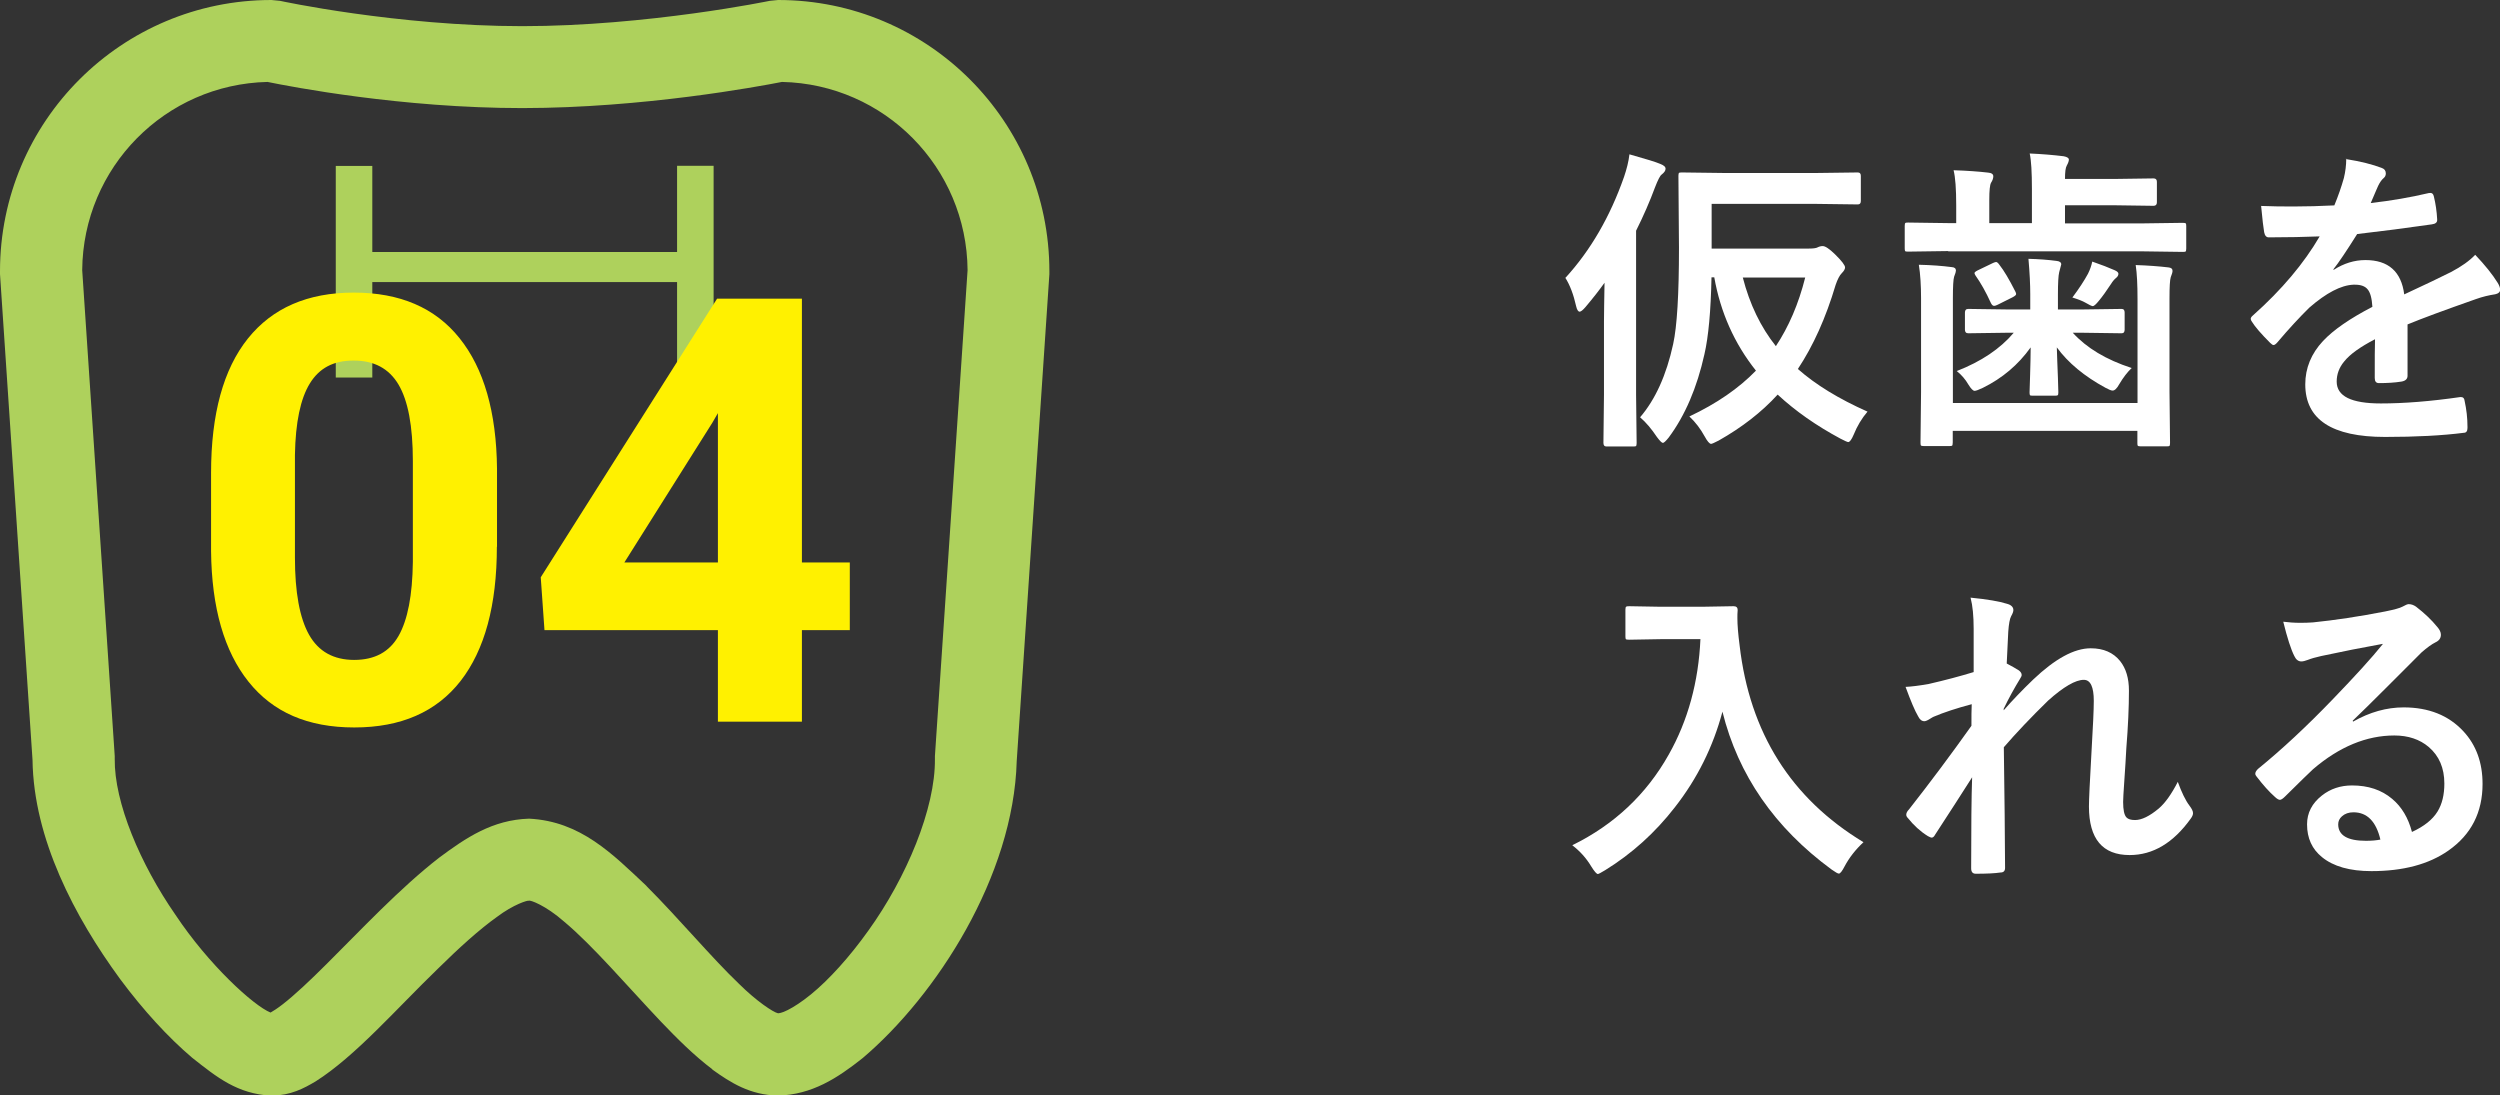
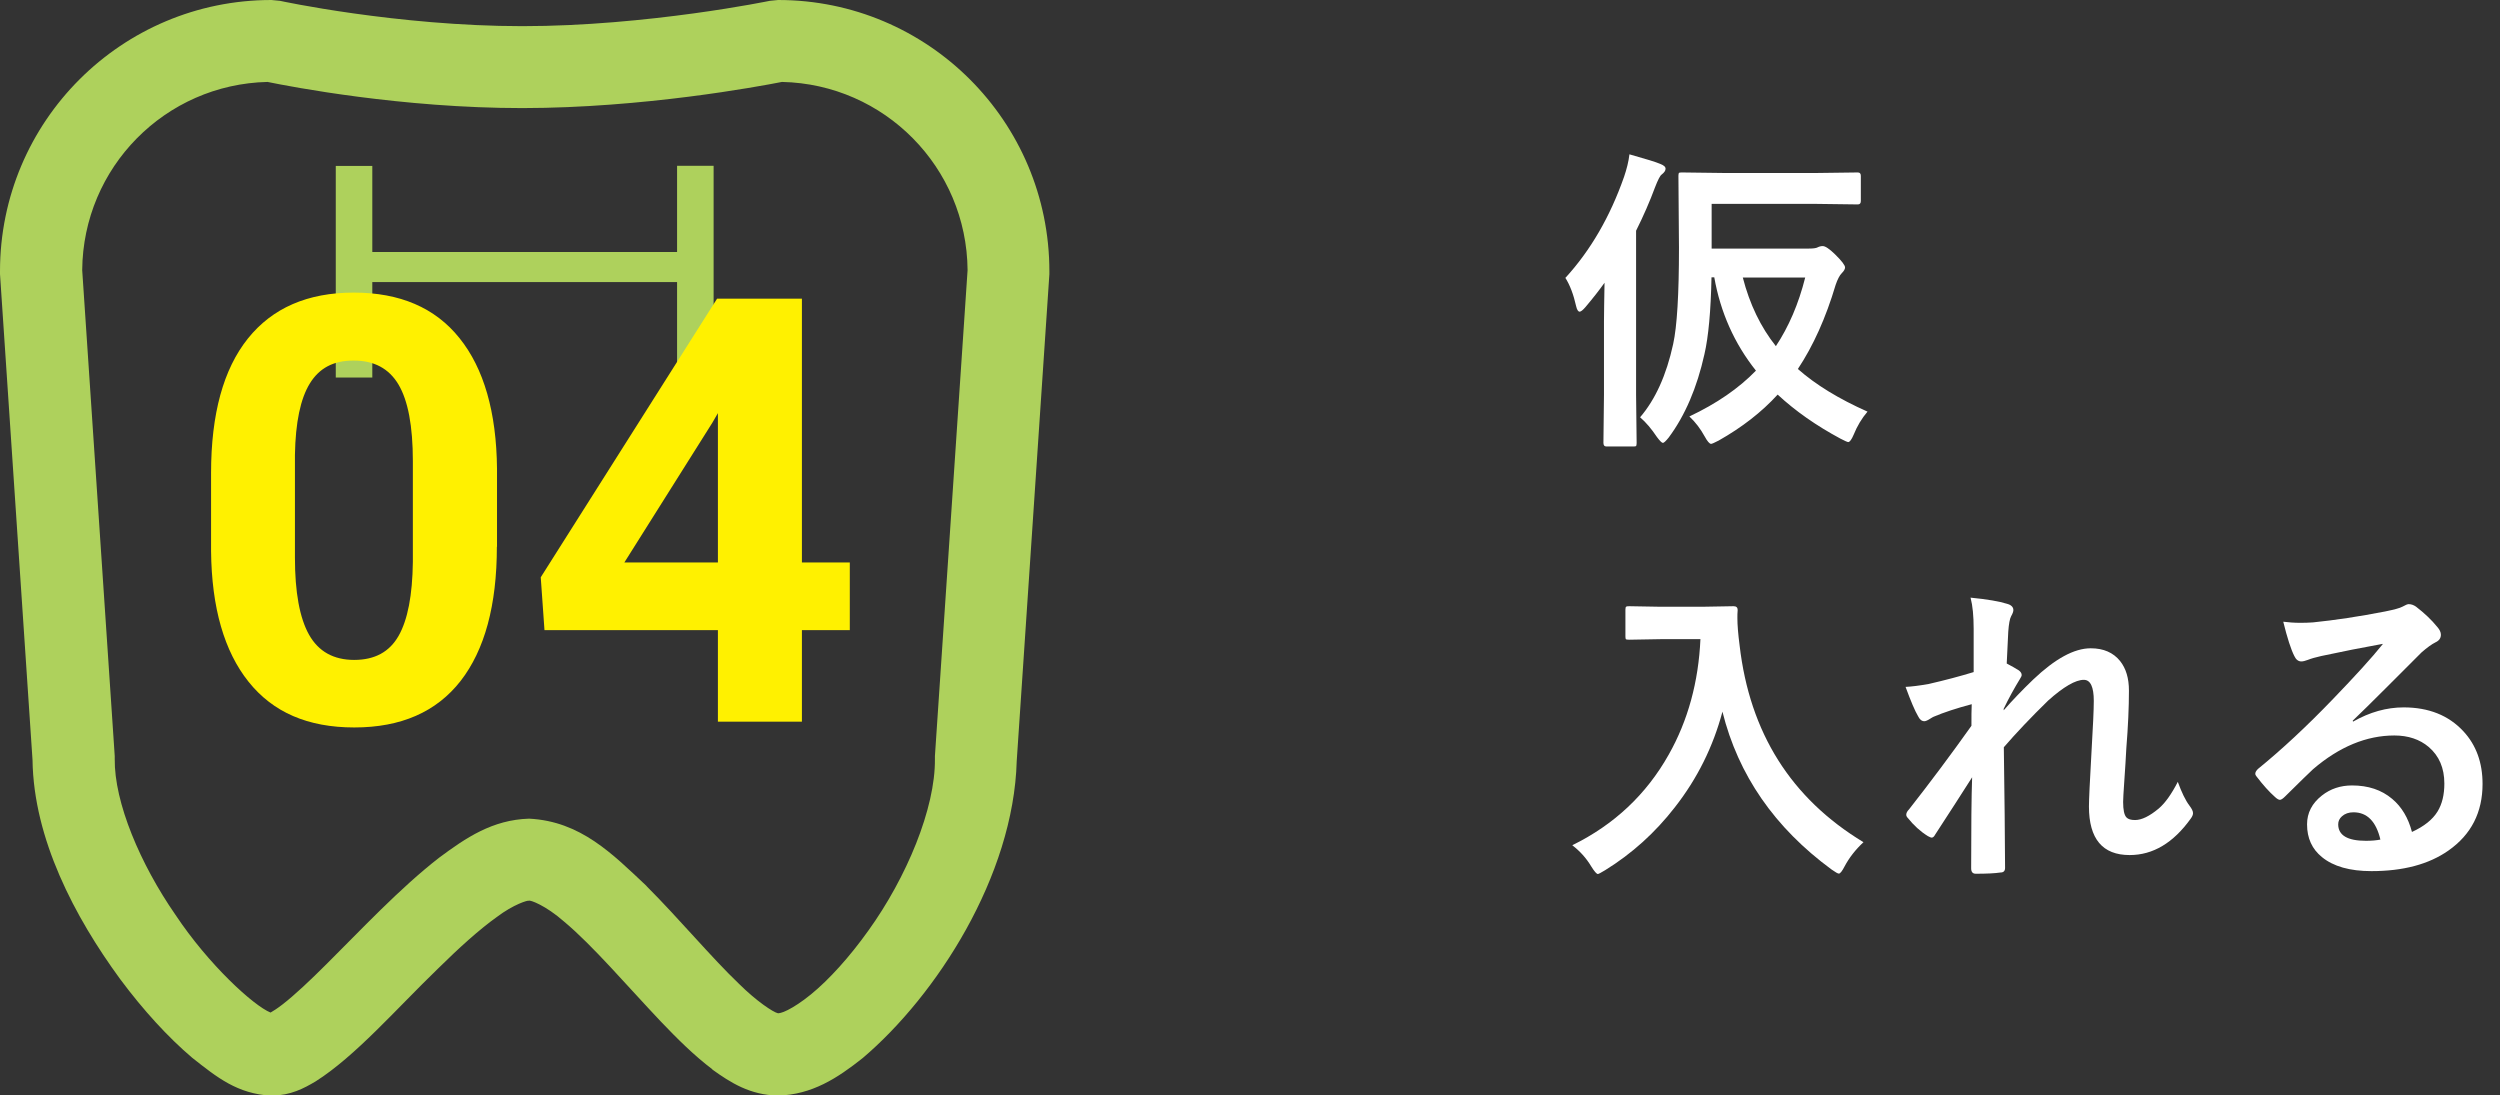
<svg xmlns="http://www.w3.org/2000/svg" id="_レイヤー_2" viewBox="0 0 180.63 79.15">
  <rect x="0" y="0" width="180.63" height="79.15" fill="#333333" stroke="none" />
  <defs>
    <style>.cls-1{fill:#fff100;}.cls-1,.cls-2,.cls-3{stroke-width:0px;}.cls-2{fill:#aed15c;}.cls-3{fill:#fff;}</style>
  </defs>
  <g id="_内容">
    <path class="cls-3" d="M113.11,20.07c1.81-1.98,3.22-4.41,4.23-7.29.19-.56.33-1.1.39-1.63,1.21.34,1.95.57,2.22.69.26.1.39.21.39.35s-.09.27-.28.42c-.11.07-.27.38-.48.92-.38,1.03-.84,2.08-1.37,3.14v11.85l.04,3.49c0,.12-.02.19-.04.22-.03.02-.1.03-.21.03h-1.93c-.15,0-.22-.09-.22-.26l.04-3.49v-5.29c0-.57.02-1.5.04-2.79-.37.52-.83,1.11-1.38,1.76-.19.22-.33.33-.42.33-.1,0-.19-.13-.25-.39-.19-.85-.45-1.54-.79-2.07ZM134.94,29.73c-.42.49-.76,1.06-1.01,1.68-.15.35-.28.53-.39.53-.06,0-.24-.08-.55-.24-1.77-.95-3.28-2.01-4.55-3.19-1.16,1.27-2.58,2.37-4.26,3.32-.31.16-.49.24-.55.24-.11,0-.27-.18-.46-.53-.3-.55-.67-1.04-1.11-1.45,1.97-.93,3.57-2.03,4.81-3.31-1.56-1.96-2.56-4.21-3.01-6.74h-.2c-.05,2.44-.22,4.29-.51,5.55-.54,2.43-1.4,4.43-2.58,6.02-.21.26-.35.39-.42.39-.08,0-.22-.14-.43-.42-.4-.6-.8-1.07-1.22-1.43,1.1-1.28,1.9-3.04,2.39-5.29.28-1.28.42-3.6.42-6.96l-.04-5.2c0-.12.02-.19.04-.21s.1-.03.22-.03l3.13.04h6.48l3.09-.04c.15,0,.22.08.22.25v1.81c0,.17-.07.25-.22.25l-3.09-.04h-7.47v3.23h7.01c.33,0,.55-.03.65-.09.12-.06.24-.09.37-.09.18,0,.48.2.89.6.48.47.72.79.72.94,0,.12-.08.26-.24.42-.15.15-.3.43-.44.84-.71,2.39-1.62,4.41-2.73,6.08,1.29,1.14,2.96,2.16,5.03,3.08ZM130.43,20.05h-4.51c.5,1.94,1.3,3.59,2.39,4.96.93-1.4,1.64-3.05,2.12-4.96Z" />
-     <path class="cls-3" d="M140.76,18.14l-2.9.04c-.12,0-.19-.01-.21-.04-.02-.03-.03-.1-.03-.2v-1.62c0-.12.02-.19.04-.21s.1-.03.2-.03l2.9.04h.58v-1.27c0-1.19-.06-2.04-.19-2.55.96.03,1.79.09,2.48.17.26.02.39.11.39.27,0,.13-.05.29-.16.46-.09.15-.13.57-.13,1.26v1.66h3.08v-2.44c0-1.24-.05-2.1-.16-2.59.91.04,1.73.11,2.46.2.25.05.37.13.37.24s-.05.25-.15.43c-.09.15-.13.47-.13.97h3.52l2.88-.04c.16,0,.24.08.24.25v1.48c0,.16-.08.25-.24.25l-2.88-.04h-3.52v1.31h5.62l2.9-.04c.12,0,.19.02.21.04.02.03.03.1.03.2v1.62c0,.12-.02.19-.04.21s-.1.03-.2.03l-2.9-.04h-14.06ZM154.29,19.15c.91.03,1.7.09,2.38.17.2.02.3.1.3.25,0,.09-.04.24-.13.46-.06.19-.09.7-.09,1.54v6.69l.04,3.75c0,.12-.02.19-.04.21s-.1.03-.2.03h-1.88c-.12,0-.19-.02-.21-.04-.02-.03-.03-.1-.03-.2v-.88h-13.34v.83c0,.13-.02.21-.04.24-.03.02-.1.03-.21.03h-1.84c-.12,0-.19-.02-.21-.04-.02-.03-.03-.11-.03-.22l.04-3.64v-6.78c0-.92-.05-1.73-.16-2.42.91.02,1.7.08,2.38.17.2.01.3.1.3.25,0,.07-.04.22-.13.44-.06.19-.09.71-.09,1.56v7.57h13.34v-7.52c0-1.03-.04-1.85-.13-2.44ZM145.11,24.04l-2.9.04c-.16,0-.24-.09-.24-.26v-1.24c0-.17.08-.26.24-.26l2.9.04h1.58v-1.1c0-.69-.04-1.54-.13-2.56.74.02,1.42.07,2.02.15.23.02.35.11.35.25,0,.02-.05.21-.15.57-.06.25-.09.78-.09,1.59v1.1h1.68l2.92-.04c.15,0,.22.09.22.26v1.24c0,.17-.07.26-.22.26l-2.92-.04h-.61c1,1.1,2.41,1.95,4.26,2.55-.31.29-.61.68-.9,1.17-.17.31-.33.46-.48.46-.1,0-.27-.07-.51-.2-1.53-.83-2.7-1.8-3.52-2.92.02.59.04,1.33.08,2.21.02.59.03.94.03,1.03,0,.11-.01.18-.04.21-.03.03-.1.04-.21.04h-1.59c-.12,0-.19-.01-.21-.04-.02-.03-.03-.1-.03-.2,0-.04.02-.46.04-1.26.02-.73.04-1.39.04-1.99-.9,1.26-2.05,2.23-3.45,2.92-.31.15-.51.22-.6.22-.11,0-.26-.15-.44-.44-.23-.4-.52-.73-.85-.99,1.77-.69,3.14-1.61,4.12-2.77h-.42ZM144.46,19.13c.34.43.72,1.08,1.15,1.93.04.08.06.14.06.18,0,.08-.09.15-.26.24l-1.06.53c-.12.06-.21.09-.27.09-.09,0-.17-.07-.24-.22-.35-.77-.72-1.43-1.11-1.98-.04-.07-.07-.13-.07-.17,0-.05.08-.12.24-.2l1.1-.53c.1-.04.17-.07.22-.07.07,0,.15.07.24.2ZM149.73,21.5c.48-.64.86-1.22,1.13-1.72.15-.3.25-.59.31-.88.67.23,1.2.44,1.61.62.19.08.28.17.28.26,0,.11-.06.22-.18.31-.12.1-.24.24-.35.42-.33.5-.62.91-.88,1.22-.21.26-.36.39-.44.39-.07,0-.26-.09-.55-.26-.17-.1-.49-.23-.94-.37Z" />
-     <path class="cls-3" d="M169.48,11.49c1.08.17,1.95.39,2.62.65.19.07.28.2.28.39,0,.14-.05.25-.16.34-.13.11-.27.3-.39.55-.03.08-.08.19-.15.34-.13.32-.27.62-.39.91,1.48-.17,2.88-.41,4.19-.72.05,0,.1-.01.13-.01.12,0,.2.08.24.25.13.53.21,1.08.24,1.65v.07c0,.16-.13.27-.39.3-1.79.26-3.59.49-5.39.7-.76,1.21-1.33,2.06-1.72,2.55l.02.04c.73-.47,1.49-.71,2.3-.71,1.65,0,2.59.83,2.8,2.48,1.57-.73,2.7-1.27,3.39-1.62.74-.39,1.32-.8,1.74-1.24.71.75,1.25,1.42,1.62,2.02.12.19.18.36.18.5,0,.17-.12.28-.35.33-.46.07-.93.18-1.4.35-2.25.79-3.9,1.4-4.94,1.83v3.71c0,.23-.15.37-.44.42-.5.08-1.04.11-1.63.11-.2,0-.3-.12-.3-.37,0-1.32,0-2.25.02-2.8-1.06.55-1.81,1.08-2.23,1.61-.36.43-.54.92-.54,1.45,0,1.06,1.06,1.58,3.19,1.58,1.67,0,3.58-.15,5.73-.46h.07c.15,0,.23.09.25.26.14.64.21,1.26.21,1.89v.08c0,.23-.09.35-.26.35-1.56.2-3.46.3-5.69.3-3.85,0-5.77-1.26-5.77-3.8,0-1.17.43-2.22,1.28-3.13.76-.81,1.95-1.63,3.57-2.47-.04-.62-.15-1.04-.35-1.27-.18-.22-.48-.33-.9-.33h-.13c-.89.04-1.95.59-3.18,1.66-.71.7-1.48,1.53-2.3,2.5-.11.13-.21.2-.28.2-.06,0-.14-.05-.25-.16-.65-.65-1.09-1.16-1.31-1.52-.06-.08-.09-.15-.09-.21,0-.08.05-.16.16-.25,2.09-1.86,3.69-3.77,4.82-5.71-1.07.04-2.3.07-3.68.07-.17,0-.28-.12-.33-.37-.05-.29-.13-.92-.22-1.9.73.03,1.5.04,2.31.04.97,0,1.97-.03,2.98-.08.28-.68.51-1.34.69-1.98.11-.46.17-.92.17-1.4Z" />
    <path class="cls-3" d="M113.62,61.06c3.01-1.48,5.33-3.66,6.95-6.54,1.39-2.46,2.15-5.25,2.29-8.34h-2.85l-2.29.04c-.13,0-.22-.01-.25-.04-.02-.03-.03-.1-.03-.2v-1.94c0-.12.02-.19.06-.21.03-.02.1-.03.22-.03l2.29.04h2.94l2.3-.04c.2,0,.3.09.3.27-.02.21-.02.41-.02.59,0,.48.05,1.13.16,1.97.73,6.31,3.71,11.05,8.95,14.22-.58.54-1.03,1.12-1.36,1.74-.18.35-.32.53-.42.53-.07,0-.25-.1-.53-.3-4.11-3.02-6.74-6.82-7.88-11.4-.67,2.52-1.81,4.83-3.44,6.91-1.42,1.83-3.09,3.34-5.03,4.54-.31.19-.49.28-.53.28-.09,0-.25-.18-.48-.55-.36-.6-.81-1.1-1.36-1.52Z" />
    <path class="cls-3" d="M142.37,43.18c1.22.12,2.09.27,2.62.44.32.08.48.24.48.46,0,.1-.05.25-.16.44-.1.18-.17.56-.21,1.13-.03.58-.07,1.35-.11,2.29.35.18.64.35.88.5.13.1.2.21.2.33,0,.07-.04.15-.11.26-.44.72-.84,1.45-1.19,2.18v.11c.64-.73,1.35-1.47,2.13-2.22,1.58-1.5,2.96-2.26,4.16-2.26.92,0,1.63.31,2.12.92.43.54.64,1.25.64,2.14,0,1.18-.06,2.57-.19,4.18-.03.58-.08,1.45-.16,2.58-.04.61-.07,1.03-.07,1.28,0,.58.08.95.24,1.12.12.13.33.19.62.19.48,0,1.05-.28,1.71-.83.47-.4.93-1.05,1.38-1.93.28.77.56,1.35.85,1.73.16.21.25.39.25.53,0,.11-.05.24-.16.39-1.26,1.76-2.73,2.64-4.42,2.64-1.96,0-2.94-1.17-2.94-3.51,0-.47.06-1.76.18-3.86.11-1.88.17-3.14.17-3.77,0-1.01-.24-1.52-.72-1.52-.6,0-1.46.5-2.57,1.49-1.25,1.22-2.32,2.35-3.21,3.38,0,.55.02,2.15.06,4.81.02,1.68.03,2.99.03,3.91,0,.22-.11.33-.33.33-.4.06-.99.09-1.79.09-.22,0-.33-.13-.33-.39,0-3,.02-5.2.07-6.58-.75,1.18-1.64,2.56-2.67,4.14-.08.15-.16.22-.25.22-.06,0-.15-.04-.28-.11-.55-.34-1.02-.78-1.43-1.29-.09-.09-.13-.17-.13-.25,0-.13.07-.26.2-.39,1.53-1.95,3.04-3.97,4.51-6.04,0-.67,0-1.19.02-1.56-1.09.29-2.01.59-2.76.91-.04.02-.12.06-.21.12-.2.13-.35.2-.45.2-.19,0-.34-.12-.46-.37-.22-.37-.52-1.07-.9-2.11.43-.02.99-.09,1.67-.21,1.22-.28,2.3-.57,3.25-.86v-3.13c0-.91-.07-1.66-.22-2.23Z" />
    <path class="cls-3" d="M172.16,46.52c-1.44.26-2.92.55-4.45.88-.4.09-.72.18-.97.28-.19.07-.34.11-.46.11-.22,0-.39-.13-.51-.39-.24-.47-.51-1.3-.8-2.48.39.05.8.08,1.25.08.3,0,.6-.01.89-.03,1.58-.16,3.32-.42,5.22-.79.64-.13,1.06-.24,1.26-.35.21-.12.36-.18.44-.18.18,0,.36.06.53.18.61.47,1.13.96,1.54,1.47.17.19.26.38.26.56,0,.25-.13.43-.39.55-.26.13-.6.37-1.01.73-.47.46-1.34,1.34-2.62,2.62-.95.95-1.73,1.72-2.35,2.31l.02.07c1.21-.69,2.43-1.03,3.66-1.03,1.8,0,3.24.57,4.31,1.72.93,1,1.39,2.27,1.39,3.81,0,2.06-.82,3.66-2.46,4.81-1.42,1-3.28,1.49-5.57,1.49-1.56,0-2.75-.34-3.57-1.01-.72-.58-1.08-1.37-1.08-2.37,0-.83.36-1.52,1.07-2.08.62-.49,1.35-.73,2.18-.73,1.17,0,2.13.32,2.9.97.69.58,1.16,1.37,1.43,2.39.87-.4,1.49-.89,1.85-1.48.33-.54.49-1.21.49-2.02,0-1.12-.38-2-1.13-2.64-.65-.55-1.48-.83-2.48-.83-2.01,0-3.98.81-5.88,2.44-.29.27-.96.92-2,1.95-.17.17-.3.26-.39.26s-.21-.07-.35-.2c-.42-.37-.87-.87-1.35-1.5-.05-.06-.08-.12-.08-.19,0-.1.06-.21.19-.34,1.71-1.39,3.53-3.08,5.45-5.08,1.56-1.62,2.76-2.93,3.57-3.94ZM171.99,60.67c-.31-1.32-.96-1.98-1.95-1.98-.34,0-.62.1-.83.29-.18.16-.27.35-.27.58,0,.79.67,1.19,2,1.19.4,0,.75-.03,1.06-.09Z" />
    <path class="cls-2" d="M51.56,11.99v15.29h-2.64v-6.9h-22.02v6.9h-2.64v-15.29h2.64s0,6.22,0,6.22h22.02v-6.23h2.64Z" />
    <path class="cls-2" d="M51.47,77.26c-1.31-.99-2.53-2.2-3.75-3.48h0c-2.43-2.57-4.91-5.48-6.96-7.19h0c-1.35-1.19-2.48-1.58-2.54-1.51h0c-.07-.05-1.1.25-2.33,1.18h0c-1.25.89-2.74,2.24-4.23,3.71h0c-3.07,2.97-5.97,6.33-8.85,8.16h0c-.86.51-1.79,1.01-3.2,1.04h0c-2.47-.14-3.92-1.32-5.73-2.75h0c-1.73-1.47-3.52-3.42-5.2-5.68h0c-3.3-4.51-6.25-10.14-6.33-15.83h0L0,19.8v-.2C0,8.77,8.78,0,19.61,0h0l.62.06s2.06.45,5.33.91h0c3.26.46,7.68.92,12.18.92h0c4.5,0,9-.46,12.36-.92h0c3.36-.46,5.51-.91,5.52-.91h0l.6-.06c10.83,0,19.6,8.77,19.6,19.61h0v.2s-2.36,35.18-2.36,35.18c-.23,8.32-5.8,16.93-11.12,21.45h0c-1.85,1.47-3.67,2.65-6.13,2.72h0c-2.02-.04-3.43-.94-4.75-1.89h0ZM46.7,64.01c2.39,2.39,4.7,5.17,6.68,7.06h0c1.28,1.27,2.49,2.07,2.83,2.14h.02s.24,0,.68-.23h0c.44-.22,1.03-.6,1.68-1.13h0c1.3-1.06,2.79-2.7,4.15-4.61h0c2.75-3.82,4.85-8.83,4.81-12.41h0v-.2s2.36-35.11,2.36-35.11c-.06-7.43-6.01-13.44-13.41-13.6h0c-1.74.34-10.01,1.88-18.75,1.89h0c-8.72,0-16.71-1.54-18.42-1.89h0c-7.39.17-13.33,6.17-13.39,13.6h0l2.35,35.11v.2c-.04,3.15,1.85,7.61,4.39,11.27h0c2.4,3.61,5.65,6.57,6.87,7.06h0c.2-.11.52-.32.88-.6h0c.85-.66,1.97-1.71,3.18-2.92h0c2.45-2.43,5.26-5.45,8.12-7.67h0c1.94-1.44,3.85-2.74,6.5-2.82h0c3.73.19,6.02,2.55,8.48,4.86h0Z" />
    <path class="cls-1" d="M35.9,39.5c0,4.23-.88,7.46-2.62,9.7-1.75,2.24-4.31,3.36-7.68,3.36s-5.88-1.1-7.64-3.3c-1.76-2.2-2.67-5.35-2.71-9.45v-5.63c0-4.27.89-7.51,2.66-9.72,1.77-2.21,4.32-3.32,7.65-3.32s5.88,1.09,7.64,3.29c1.76,2.19,2.67,5.34,2.71,9.44v5.63ZM29.83,33.32c0-2.54-.35-4.38-1.04-5.54-.69-1.16-1.77-1.73-3.24-1.73s-2.48.55-3.16,1.65c-.68,1.1-1.04,2.82-1.08,5.16v7.44c0,2.49.34,4.35,1.02,5.56.68,1.21,1.77,1.82,3.26,1.82s2.55-.58,3.21-1.74c.66-1.16,1-2.94,1.03-5.34v-7.27Z" />
    <path class="cls-1" d="M57.94,40.64h3.46v4.89h-3.46v6.61h-6.07v-6.61h-12.53l-.27-3.82,12.74-20.13h6.13v19.06ZM45.11,40.64h6.76v-10.79l-.4.69-6.36,10.1Z" />
  </g>
</svg>